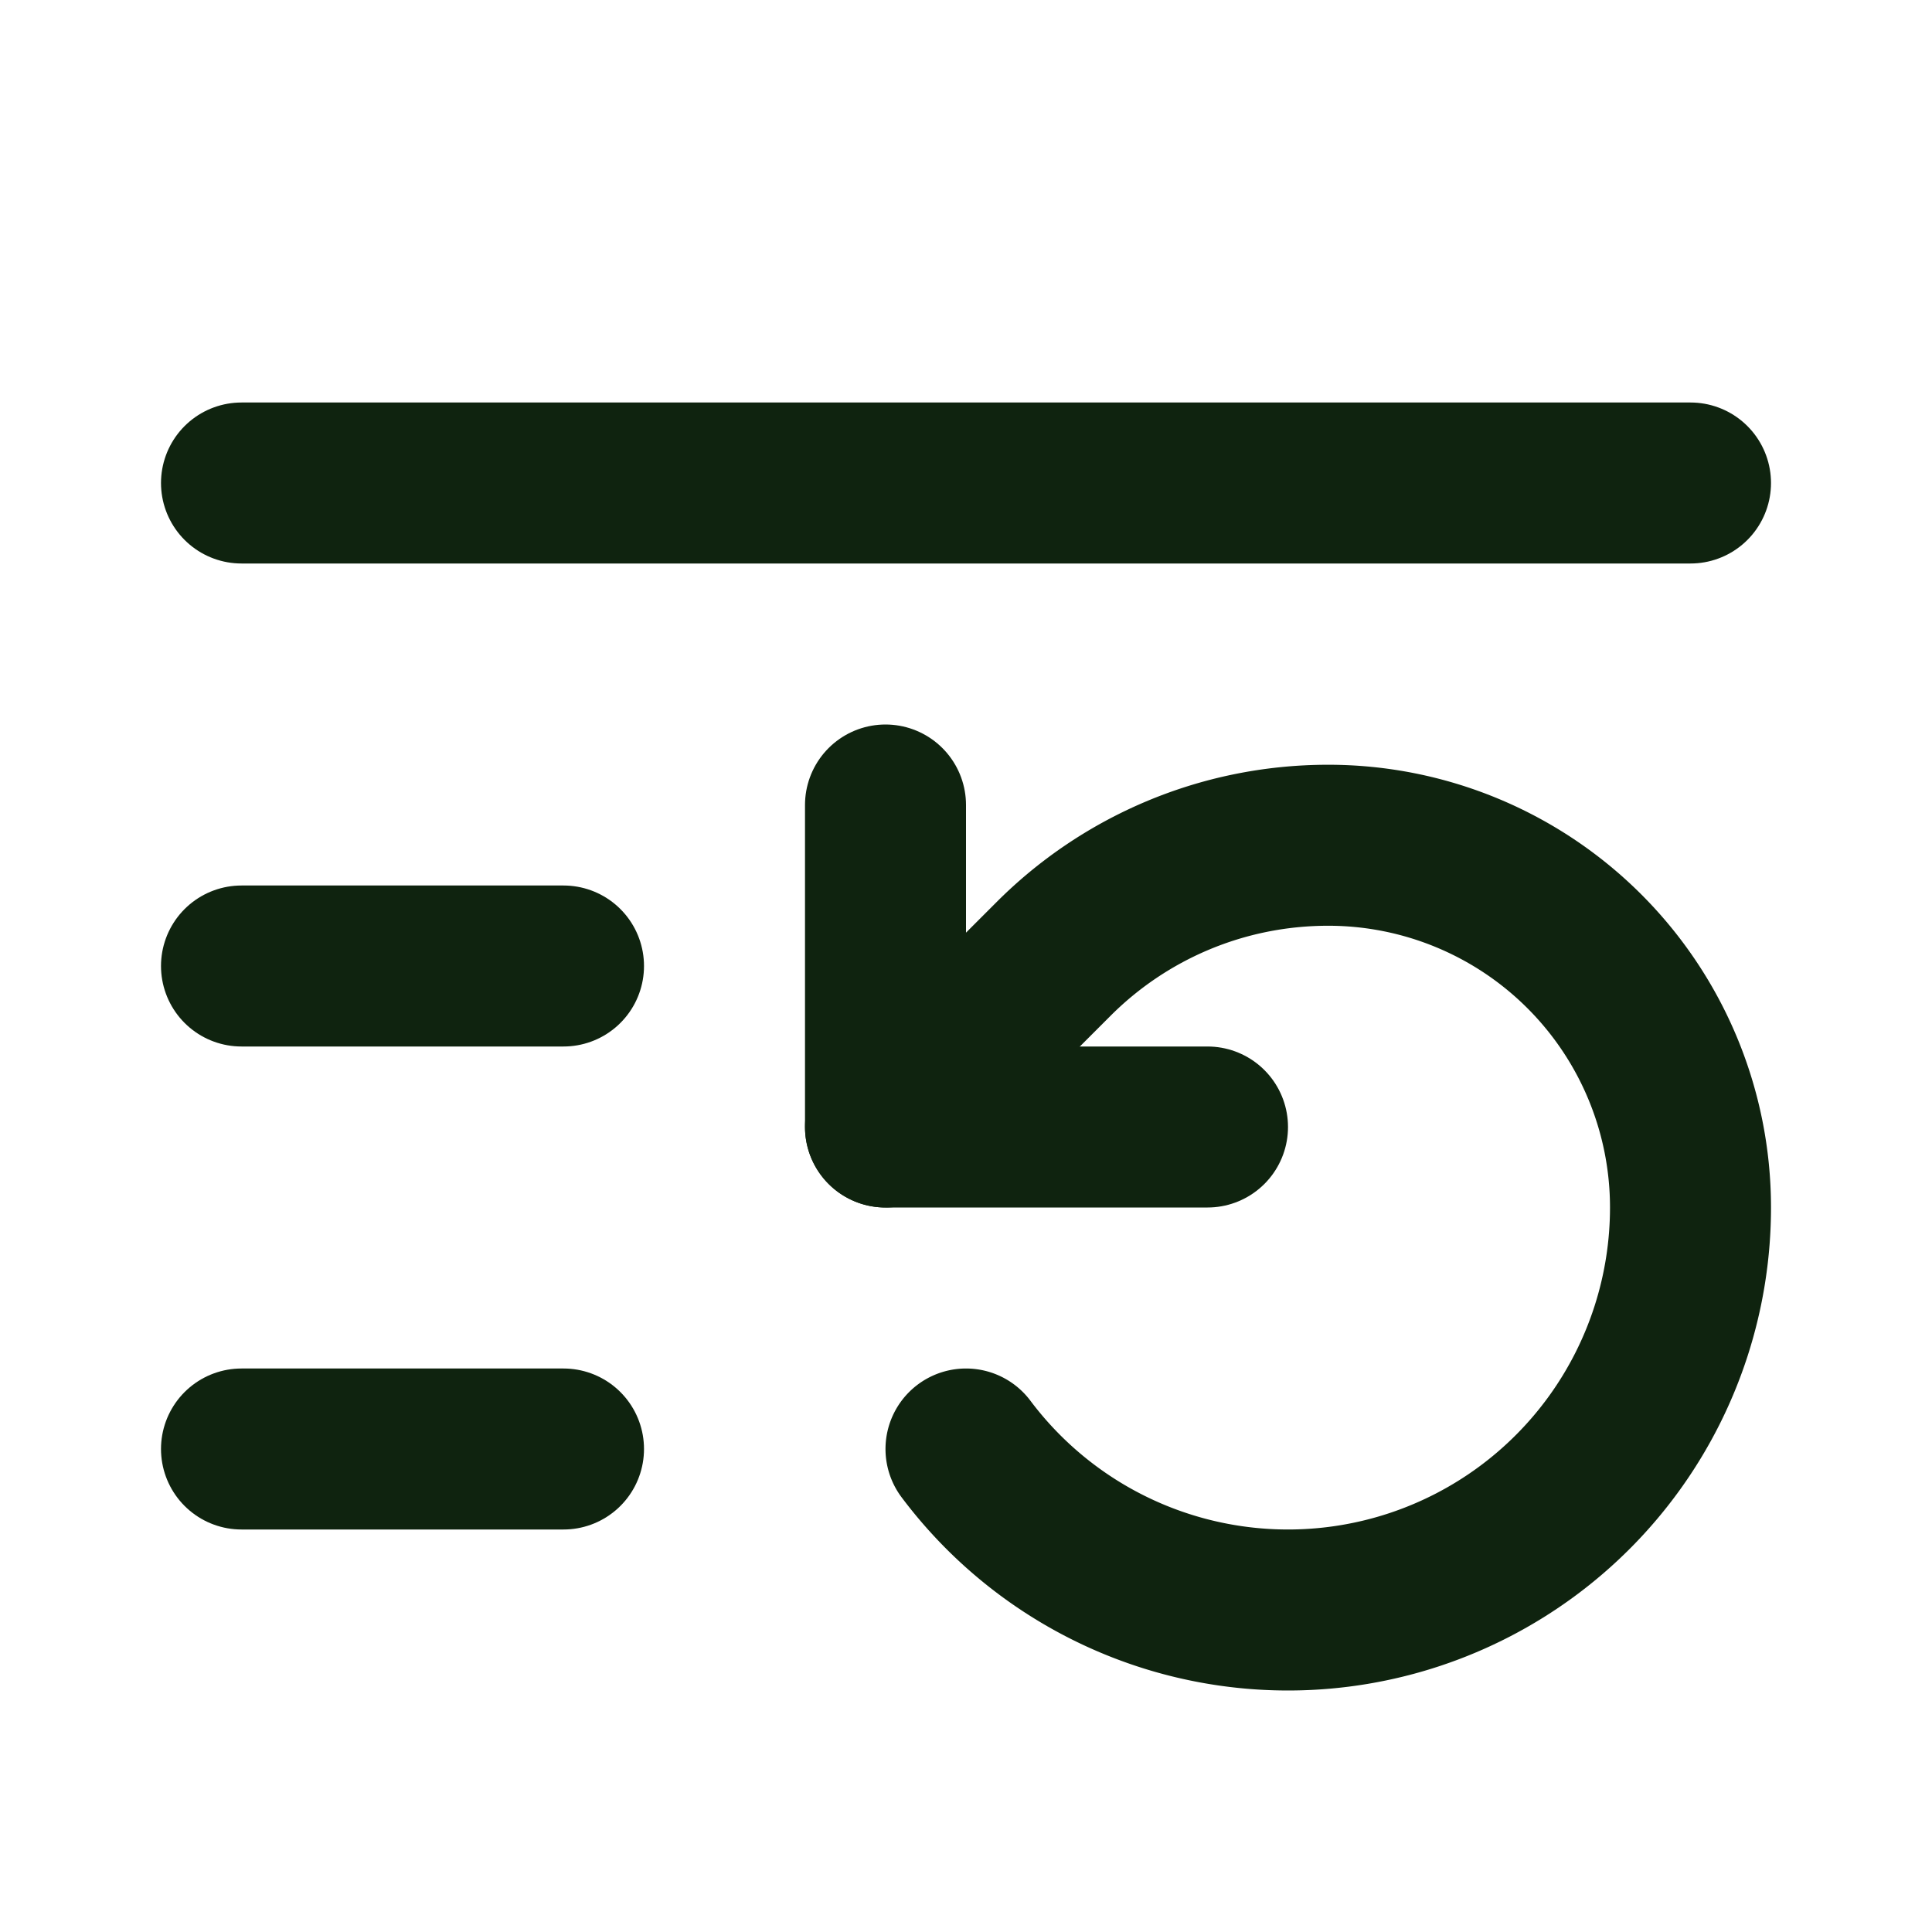
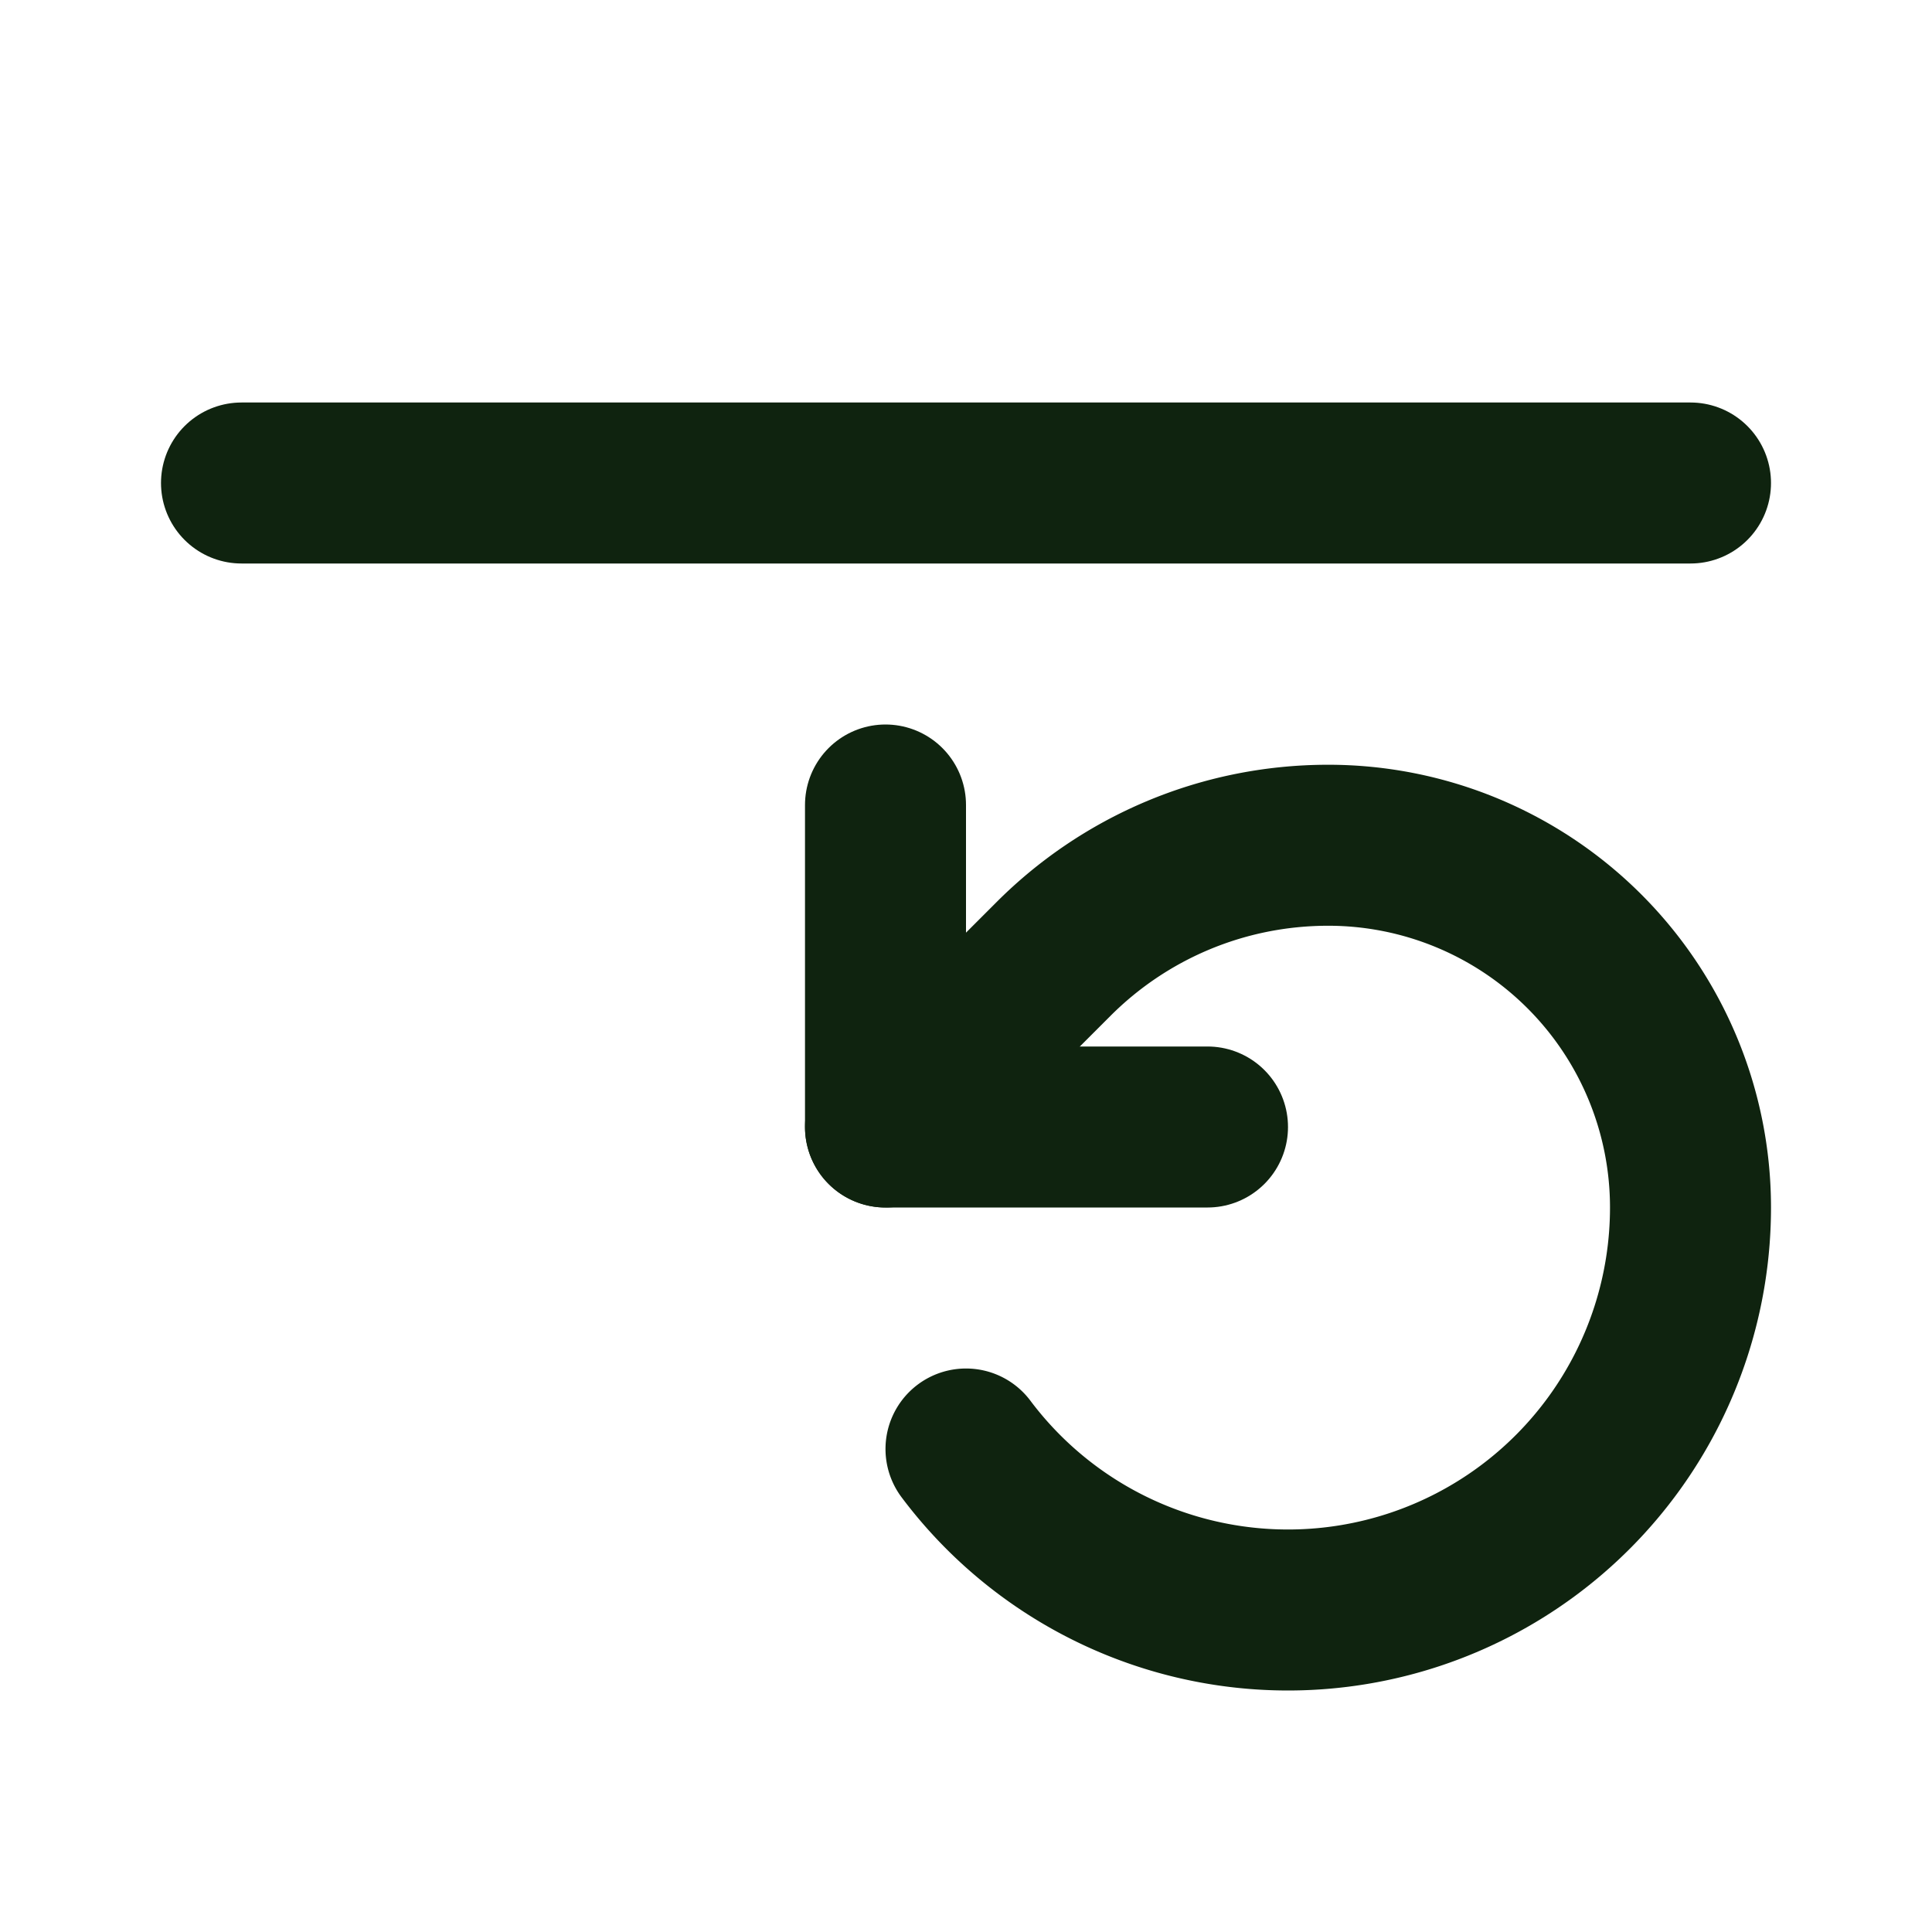
<svg xmlns="http://www.w3.org/2000/svg" class="lucide lucide-list-restart-icon lucide-list-restart" stroke-linejoin="round" stroke-linecap="round" stroke-width="2" stroke="#0F230F" fill="none" viewBox="0 0 24 24" height="24" width="24">
  <path d="M21 6H3" />
-   <path d="M7 12H3" />
-   <path d="M7 18H3" />
  <path d="M12 18a5 5 0 0 0 9-3 4.5 4.5 0 0 0-4.5-4.5c-1.33 0-2.54.54-3.41 1.41L11 14" />
  <path d="M11 10v4h4" />
</svg>